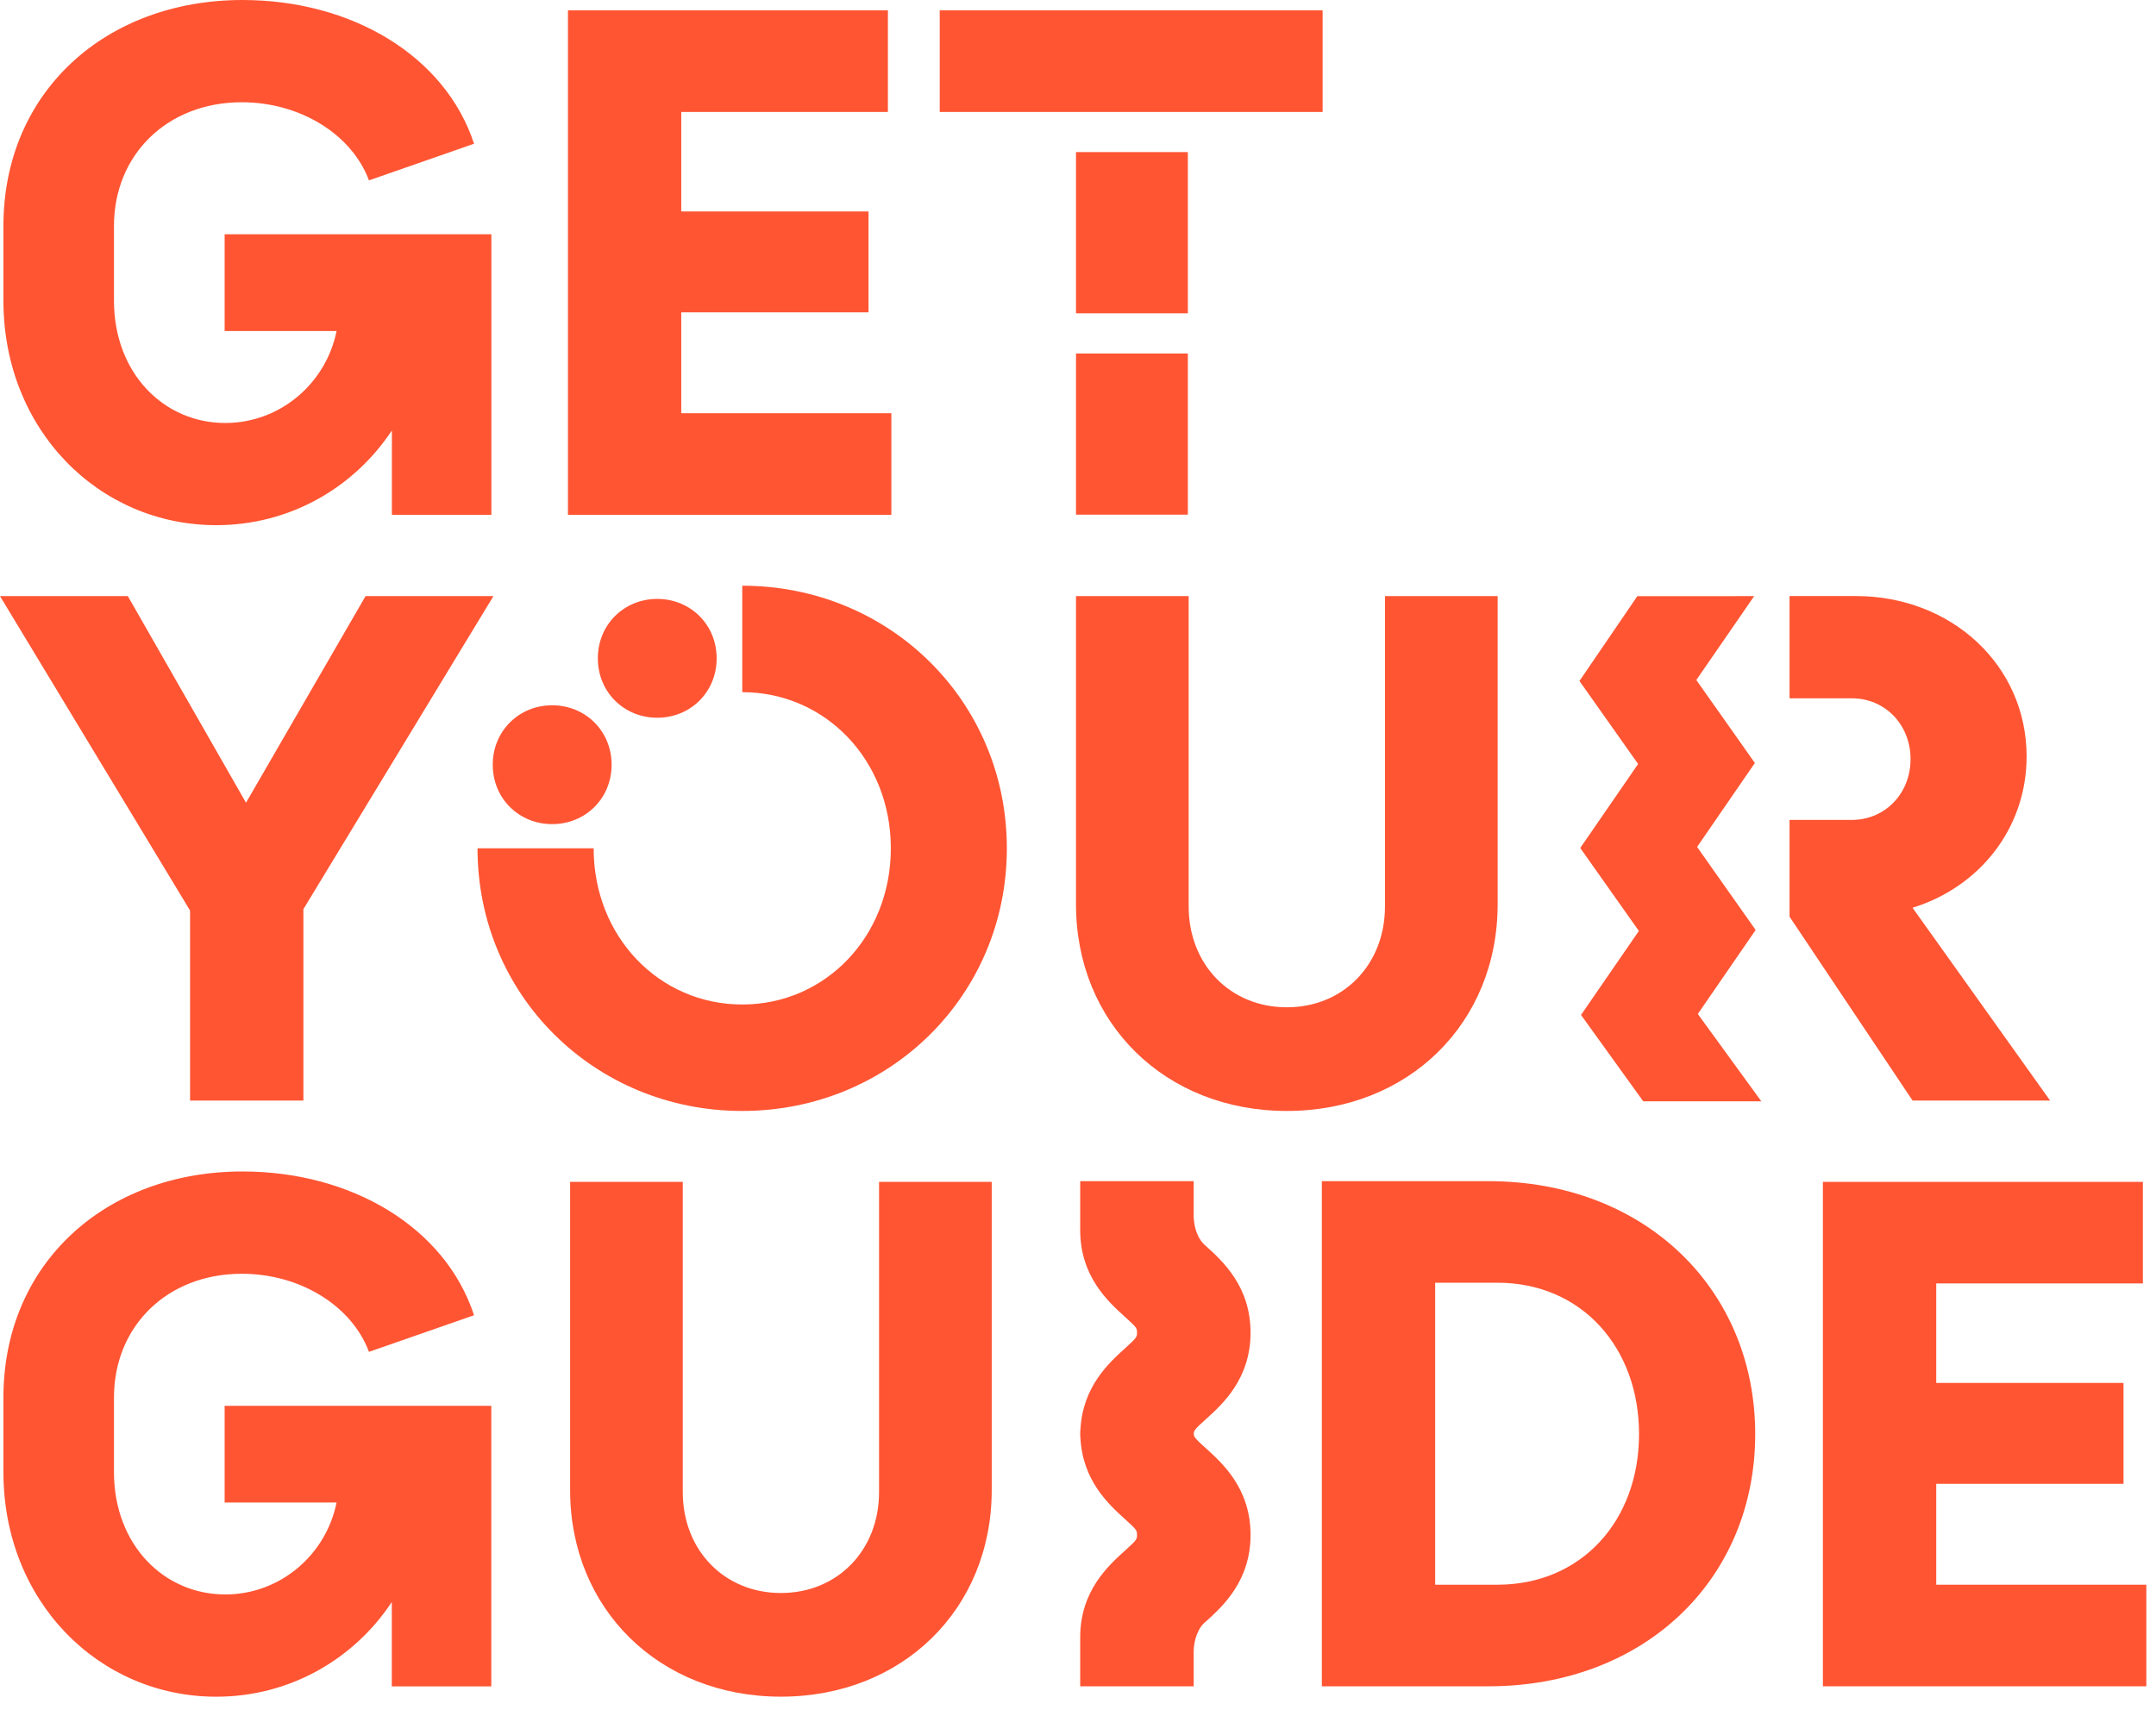
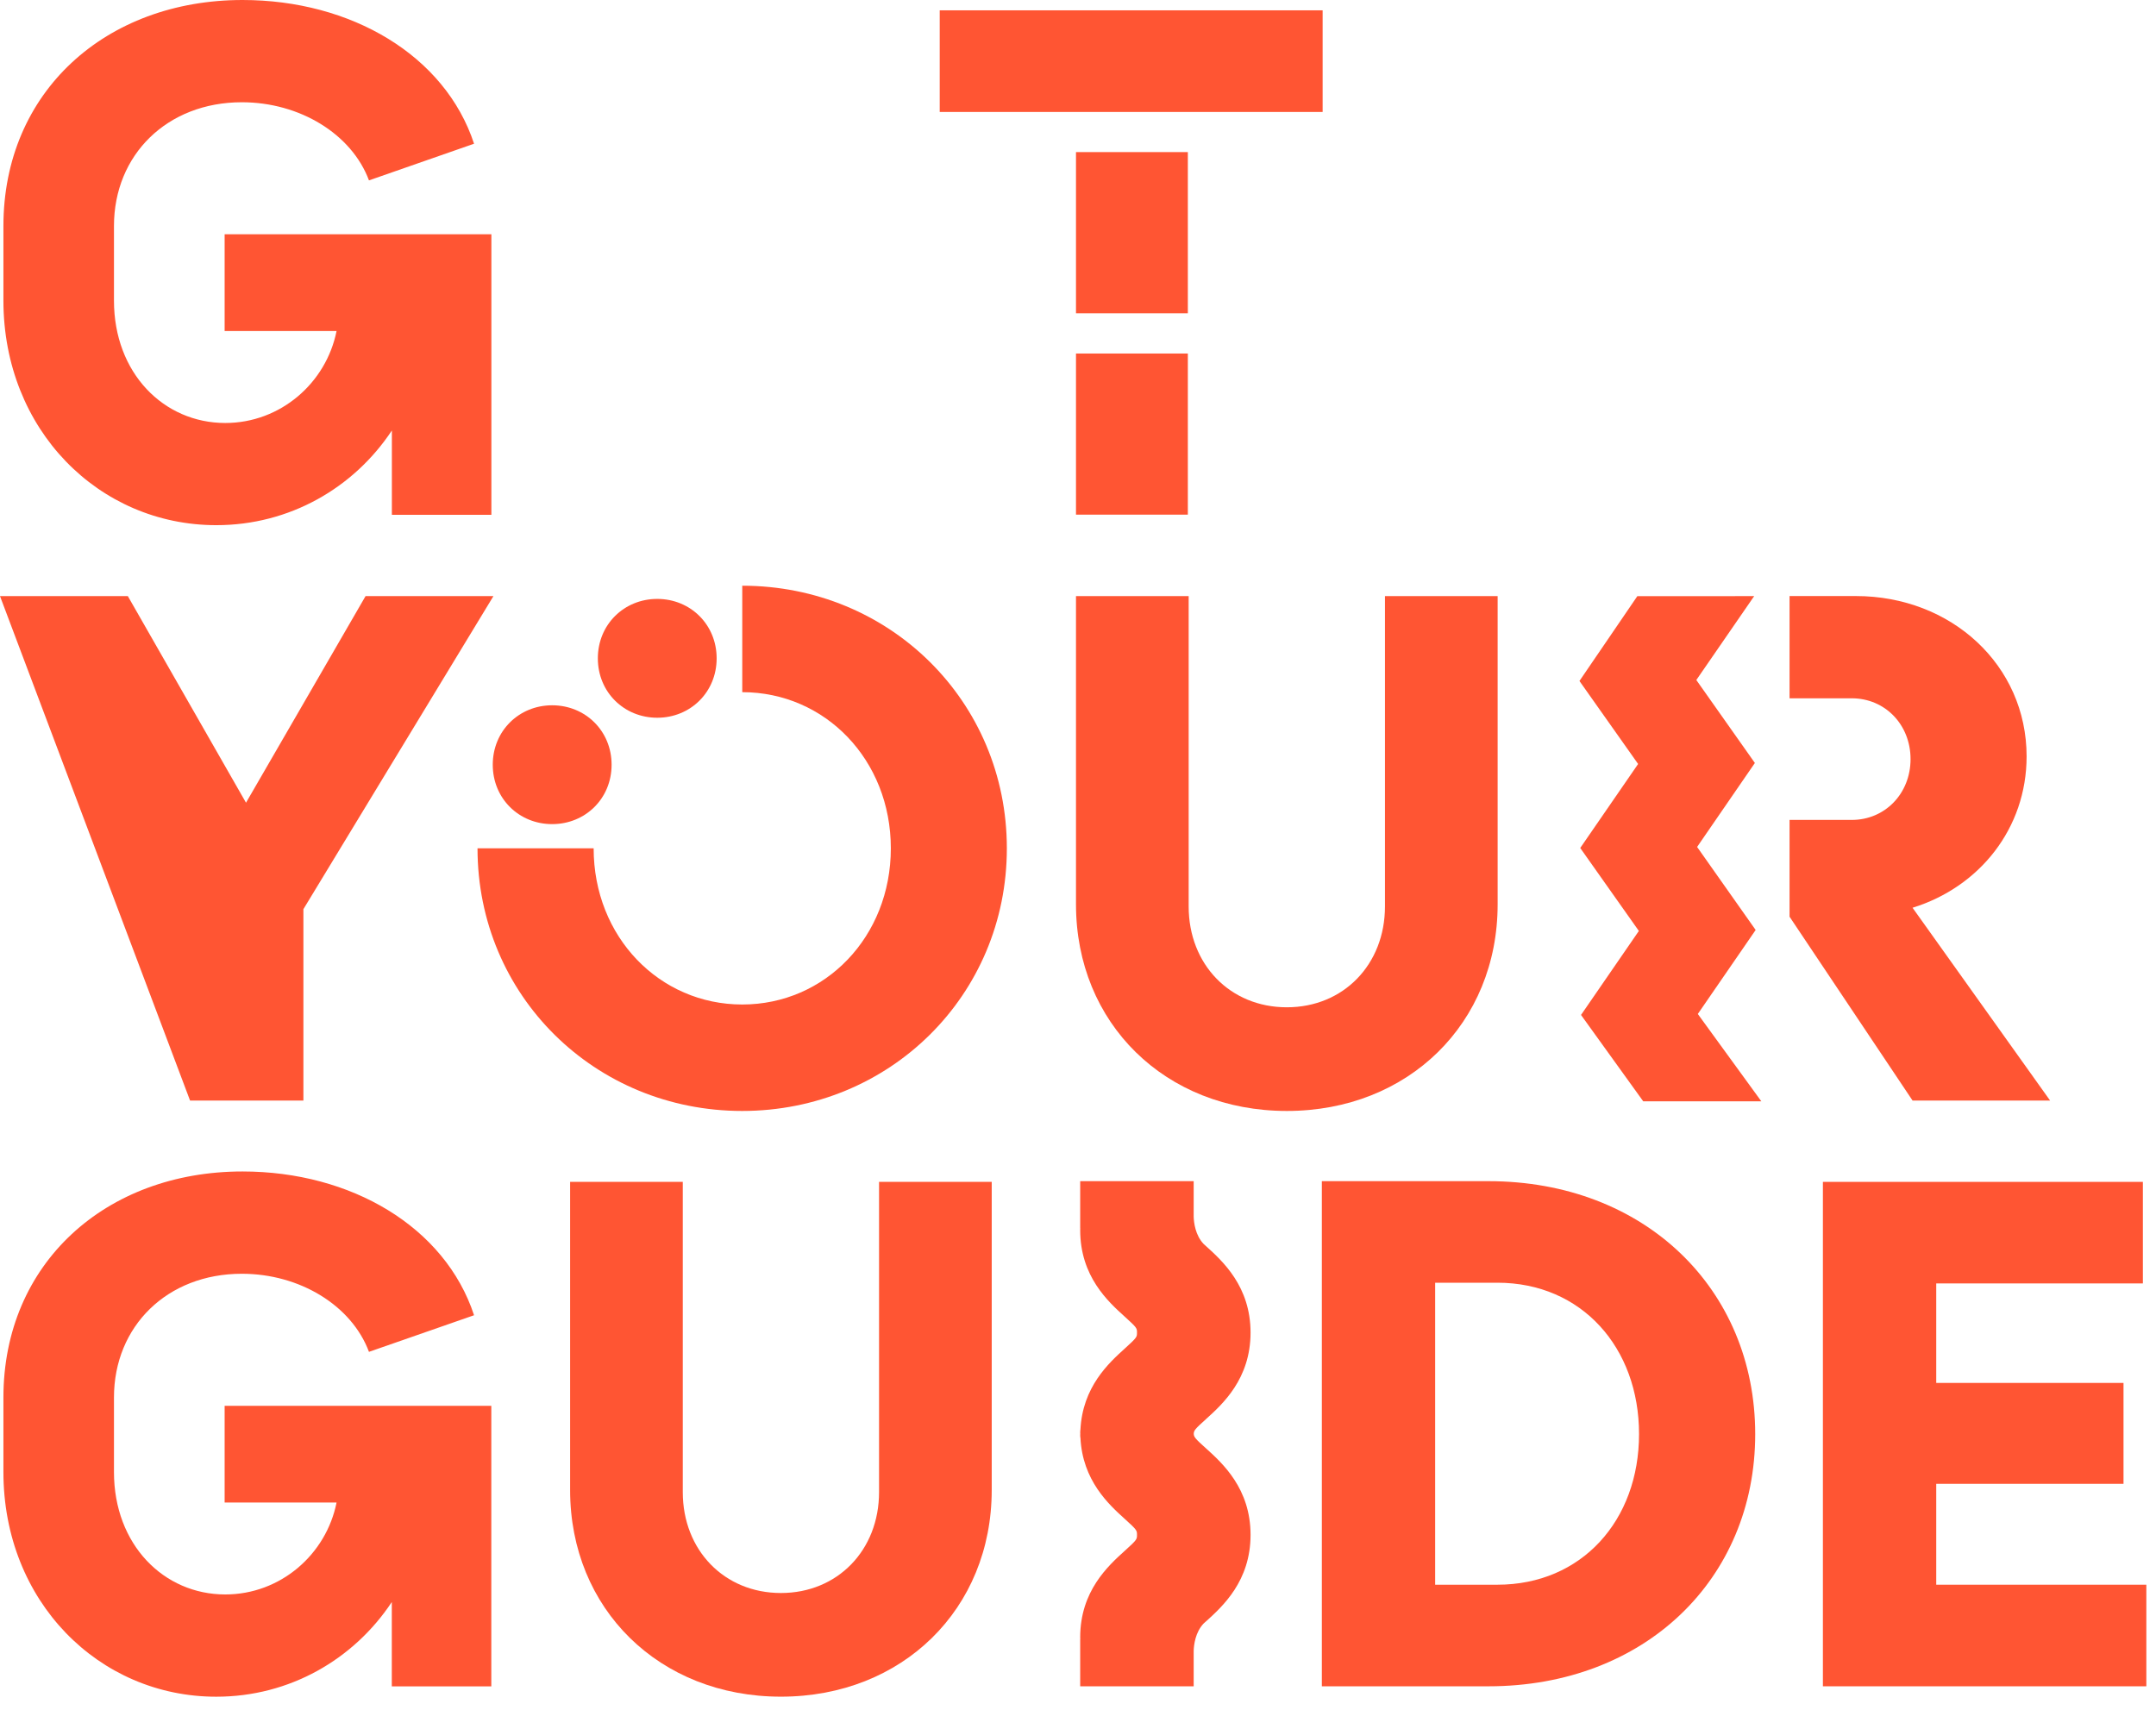
<svg xmlns="http://www.w3.org/2000/svg" width="58" height="46" viewBox="0 0 58 46" fill="none">
  <path d="M5.819 14.129C7.791 14.129 9.519 13.126 10.542 11.582V13.851H13.219V6.303H6.043V8.906H9.054C8.776 10.3 7.548 11.38 6.06 11.38C4.406 11.38 3.066 10.04 3.066 8.088V6.08C3.066 4.165 4.497 2.751 6.506 2.751C8.067 2.751 9.461 3.607 9.926 4.853L12.753 3.867C11.971 1.487 9.443 0 6.525 0C2.844 0 0.092 2.473 0.092 6.08V8.088C0.093 11.563 2.658 14.129 5.819 14.129Z" fill="#FF5533" />
-   <path d="M23.979 11.117H18.327V8.403H23.365V5.689H18.327V3.012H23.886V0.278H15.279V13.851H23.979V11.117Z" fill="#FF5533" />
  <path d="M14.854 18.975C13.962 18.975 13.256 19.664 13.256 20.574C13.256 21.484 13.962 22.172 14.854 22.172C15.747 22.172 16.453 21.484 16.453 20.574C16.453 19.664 15.747 18.975 14.854 18.975Z" fill="#FF5533" />
  <path d="M19.279 17.712C19.279 18.622 18.573 19.31 17.681 19.31C16.789 19.31 16.083 18.622 16.083 17.712C16.083 16.802 16.789 16.113 17.681 16.113C18.573 16.113 19.279 16.802 19.279 17.712Z" fill="#FF5533" />
  <path d="M31.955 4.092V8.429H28.946V4.092H31.955Z" fill="#FF5533" />
  <path d="M35.581 0.278H25.28V3.012H35.581V0.278Z" fill="#FF5533" />
-   <path d="M8.162 29.609H5.113V24.497L0 16.038H3.439L6.618 21.596L9.834 16.038H13.274L8.162 24.46V29.609Z" fill="#FF5533" />
+   <path d="M8.162 29.609H5.113L0 16.038H3.439L6.618 21.596L9.834 16.038H13.274L8.162 24.46V29.609Z" fill="#FF5533" />
  <path d="M31.955 9.511H28.946V13.846H31.955V9.511Z" fill="#FF5533" />
  <path d="M51.451 24.422L55.151 29.609H51.451L48.142 24.663V22.059H49.816C50.708 22.059 51.397 21.352 51.397 20.423C51.397 19.493 50.708 18.787 49.816 18.787H48.142V16.036H49.927C52.493 16.036 54.519 17.896 54.519 20.35C54.519 22.283 53.255 23.864 51.451 24.422Z" fill="#FF5533" />
  <path fill-rule="evenodd" clip-rule="evenodd" d="M40.041 31.778H35.56V45.368H40.041C44.243 45.368 47.218 42.487 47.218 38.583C47.218 34.679 44.243 31.778 40.041 31.778ZM40.282 42.635H38.608V34.51H40.282C42.551 34.51 44.093 36.258 44.093 38.581C44.093 40.905 42.551 42.635 40.282 42.635Z" fill="#FF5533" />
  <path d="M57.126 39.921H52.088V42.635H57.74V45.368H49.039V31.797H57.647V34.529H52.088V37.206H57.126V39.921Z" fill="#FF5533" />
  <path d="M47.23 25.02L45.655 22.786L47.209 20.527L45.634 18.295L47.19 16.038L44.047 16.039L42.49 18.321L44.068 20.554L42.511 22.814L44.088 25.046L42.532 27.306L44.206 29.63H47.383L45.674 27.28L47.23 25.02Z" fill="#FF5533" />
  <path d="M40.289 16.038V24.33C40.289 27.526 37.89 29.889 34.618 29.889C31.345 29.889 28.946 27.528 28.946 24.33V16.038H31.977V24.386C31.977 25.948 33.093 27.1 34.618 27.1C36.142 27.1 37.258 25.948 37.258 24.386V16.038H40.289Z" fill="#FF5533" />
  <path d="M23.648 40.144C23.648 41.705 22.532 42.858 21.008 42.858C19.484 42.858 18.368 41.705 18.368 40.144V31.796H15.337V40.088C15.337 43.286 17.736 45.647 21.008 45.647C24.28 45.647 26.679 43.286 26.679 40.088V31.796H23.648V40.144Z" fill="#FF5533" />
  <path d="M9.054 40.424H6.043V37.822H13.217V45.37H10.54V43.101C9.517 44.645 7.789 45.648 5.818 45.648C2.658 45.648 0.092 43.082 0.092 39.605V37.597C0.092 33.99 2.844 31.517 6.525 31.517C9.443 31.517 11.971 33.005 12.753 35.385L9.926 36.37C9.461 35.124 8.067 34.269 6.506 34.269C4.497 34.269 3.066 35.682 3.066 37.597V39.605C3.066 41.557 4.406 42.897 6.06 42.897C7.548 42.897 8.776 41.818 9.054 40.424Z" fill="#FF5533" />
  <path d="M19.968 15.758V18.622C22.199 18.622 23.965 20.444 23.965 22.823C23.965 25.203 22.199 27.025 19.968 27.025C17.737 27.025 15.97 25.203 15.97 22.823H12.846C12.846 26.784 16.007 29.889 19.966 29.889C23.926 29.889 27.086 26.784 27.086 22.823C27.086 18.863 23.928 15.758 19.968 15.758Z" fill="#FF5533" />
  <path d="M32.438 38.184L32.437 38.186C32.149 38.444 32.117 38.486 32.114 38.573C32.117 38.66 32.149 38.702 32.437 38.961L32.439 38.962C32.889 39.369 33.642 40.049 33.642 41.294C33.642 42.539 32.889 43.219 32.439 43.626L32.437 43.627C32.423 43.639 32.411 43.65 32.399 43.661C32.393 43.666 32.387 43.671 32.381 43.677C32.156 43.913 32.117 44.254 32.112 44.413V45.368H29.059V44.098H29.061C29.059 44.084 29.059 44.068 29.059 44.051C29.059 42.806 29.811 42.127 30.262 41.719L30.263 41.718C30.587 41.426 30.587 41.411 30.587 41.294C30.587 41.176 30.587 41.162 30.263 40.869C29.831 40.479 29.118 39.832 29.065 38.673H29.062C29.061 38.652 29.059 38.631 29.059 38.608C29.059 38.603 29.059 38.598 29.06 38.592C29.06 38.586 29.061 38.58 29.061 38.573C29.061 38.568 29.06 38.562 29.06 38.557C29.059 38.551 29.059 38.544 29.059 38.538C29.059 38.528 29.06 38.517 29.061 38.507C29.061 38.496 29.062 38.485 29.062 38.474H29.065C29.118 37.314 29.831 36.668 30.263 36.277C30.587 35.984 30.587 35.97 30.587 35.852C30.587 35.735 30.587 35.721 30.263 35.428L30.262 35.427C29.811 35.02 29.059 34.34 29.059 33.095C29.059 33.083 29.06 33.072 29.06 33.061C29.06 33.057 29.061 33.053 29.061 33.048H29.059V31.778H32.112V32.733C32.117 32.894 32.156 33.233 32.381 33.469C32.399 33.484 32.418 33.502 32.437 33.519L32.439 33.521C32.889 33.928 33.642 34.608 33.642 35.852C33.642 37.097 32.889 37.778 32.438 38.184Z" fill="#FF5533" />
</svg>